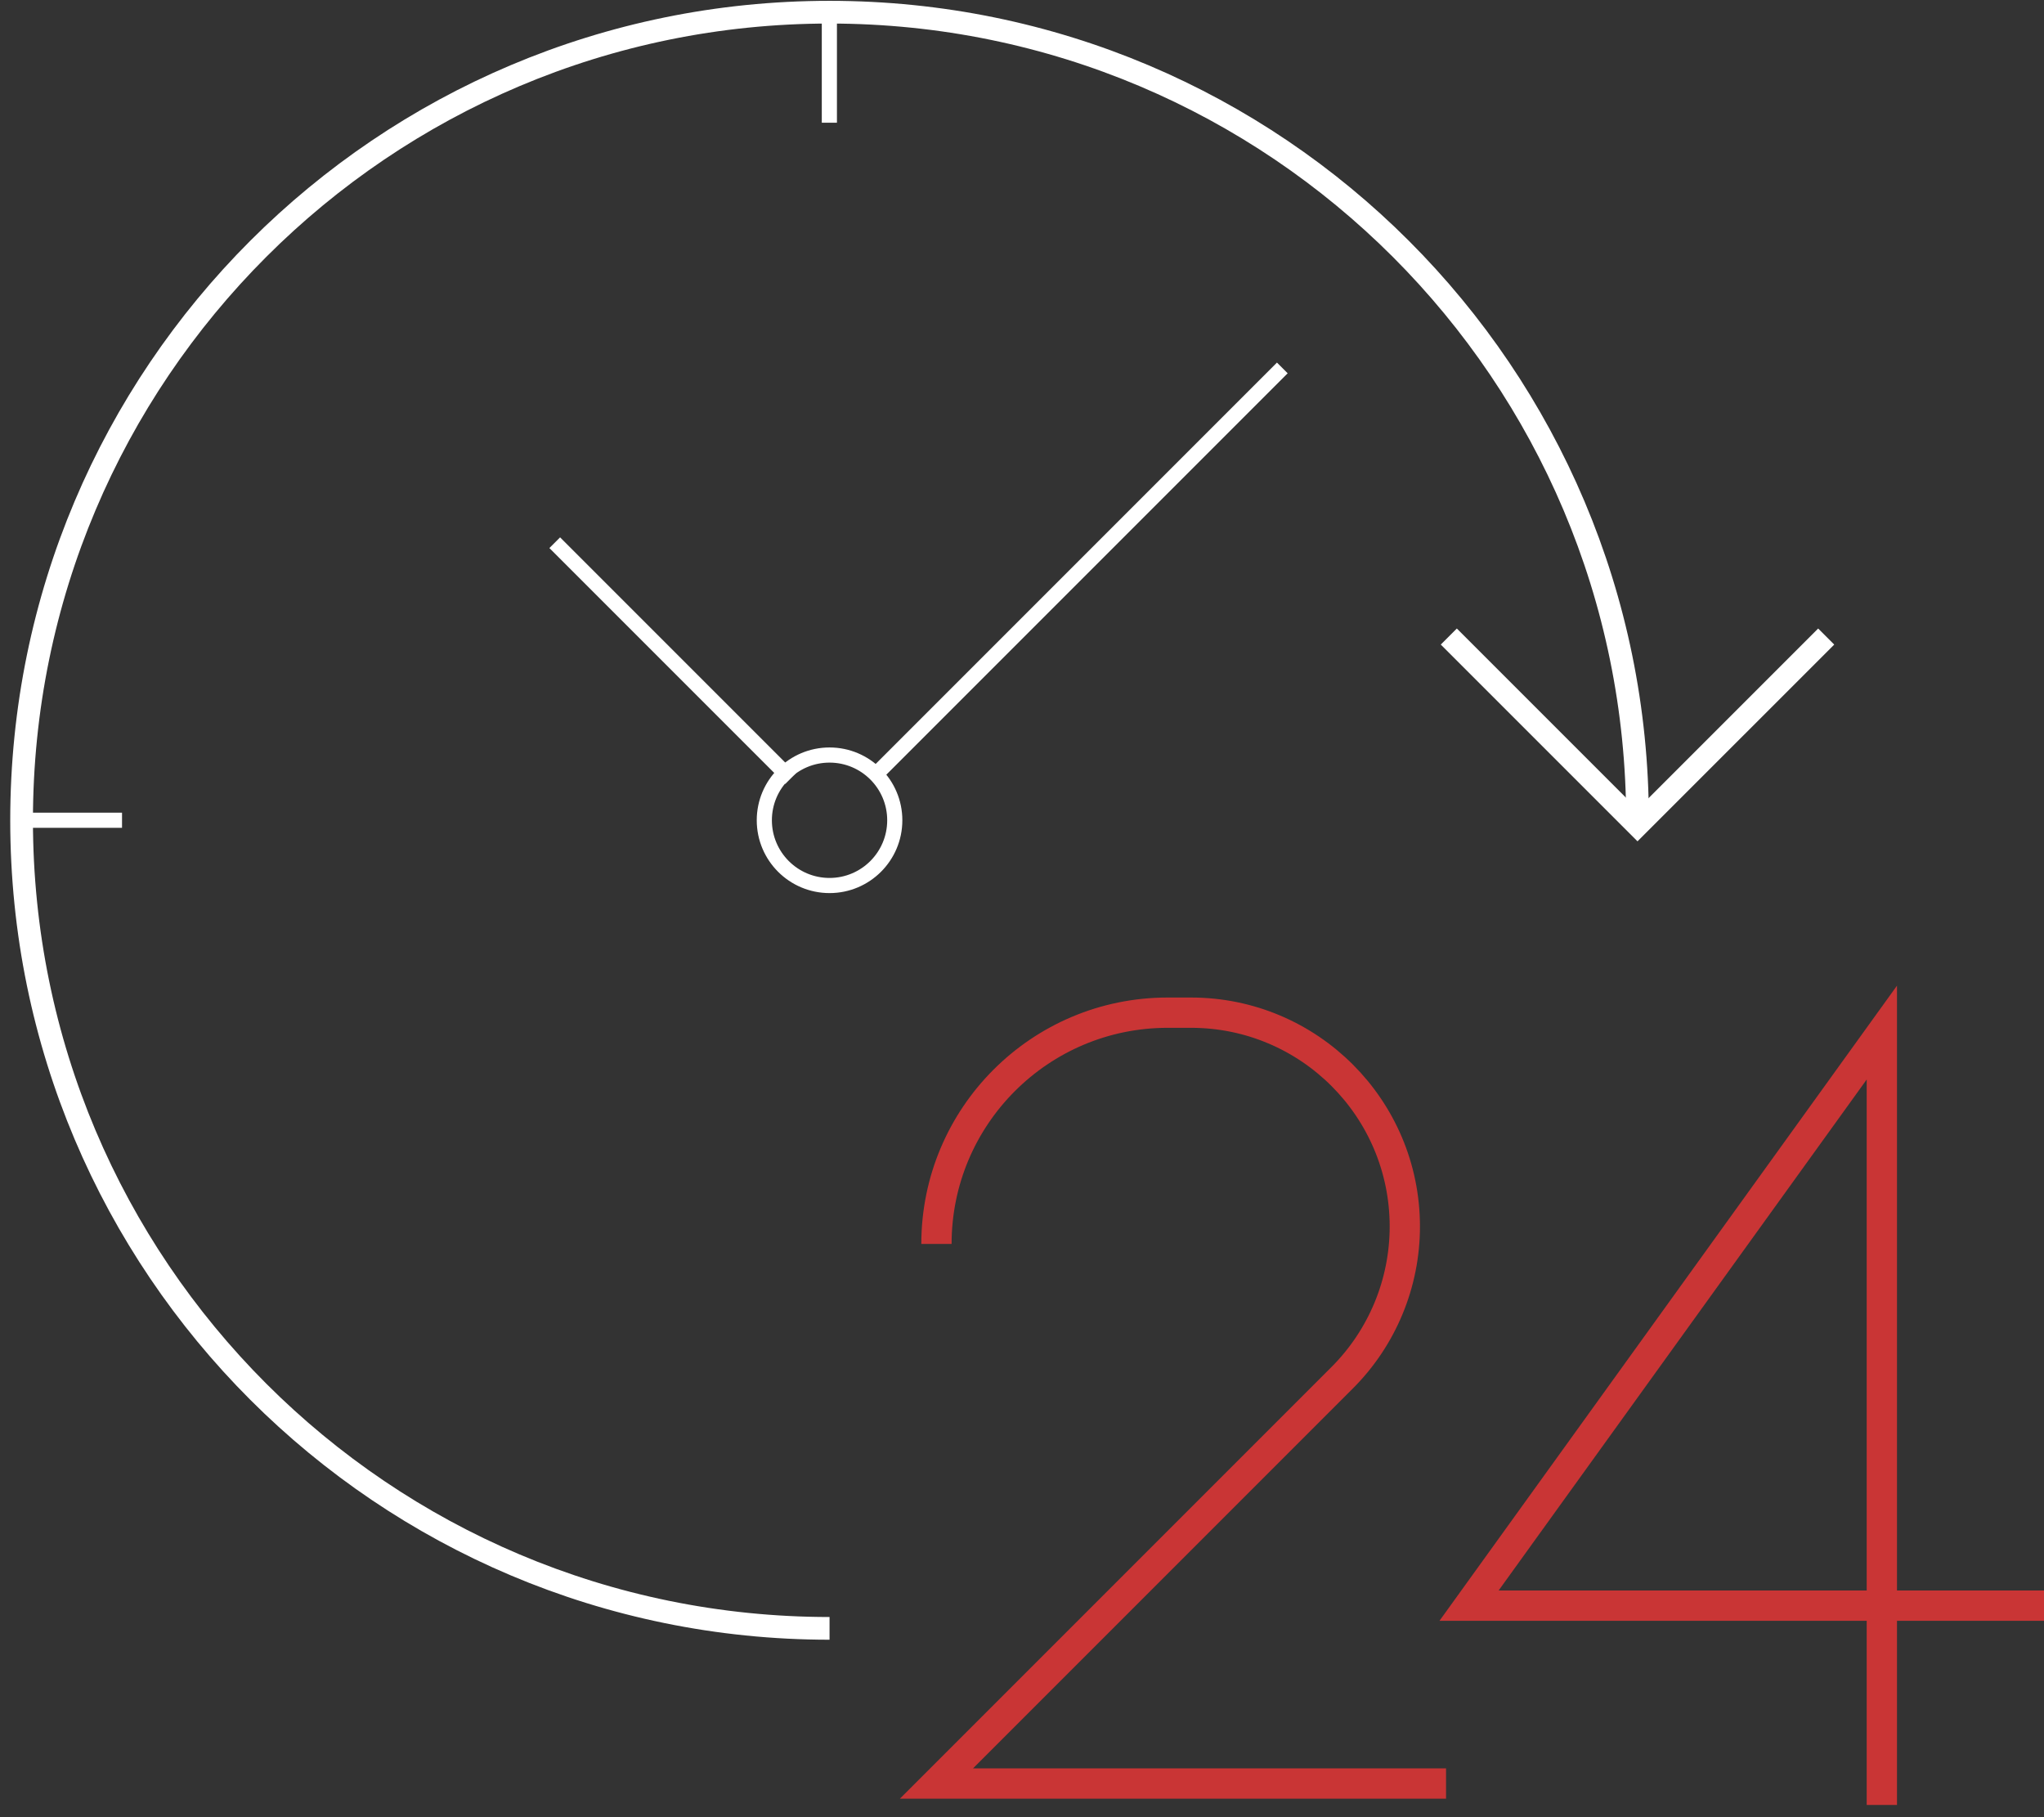
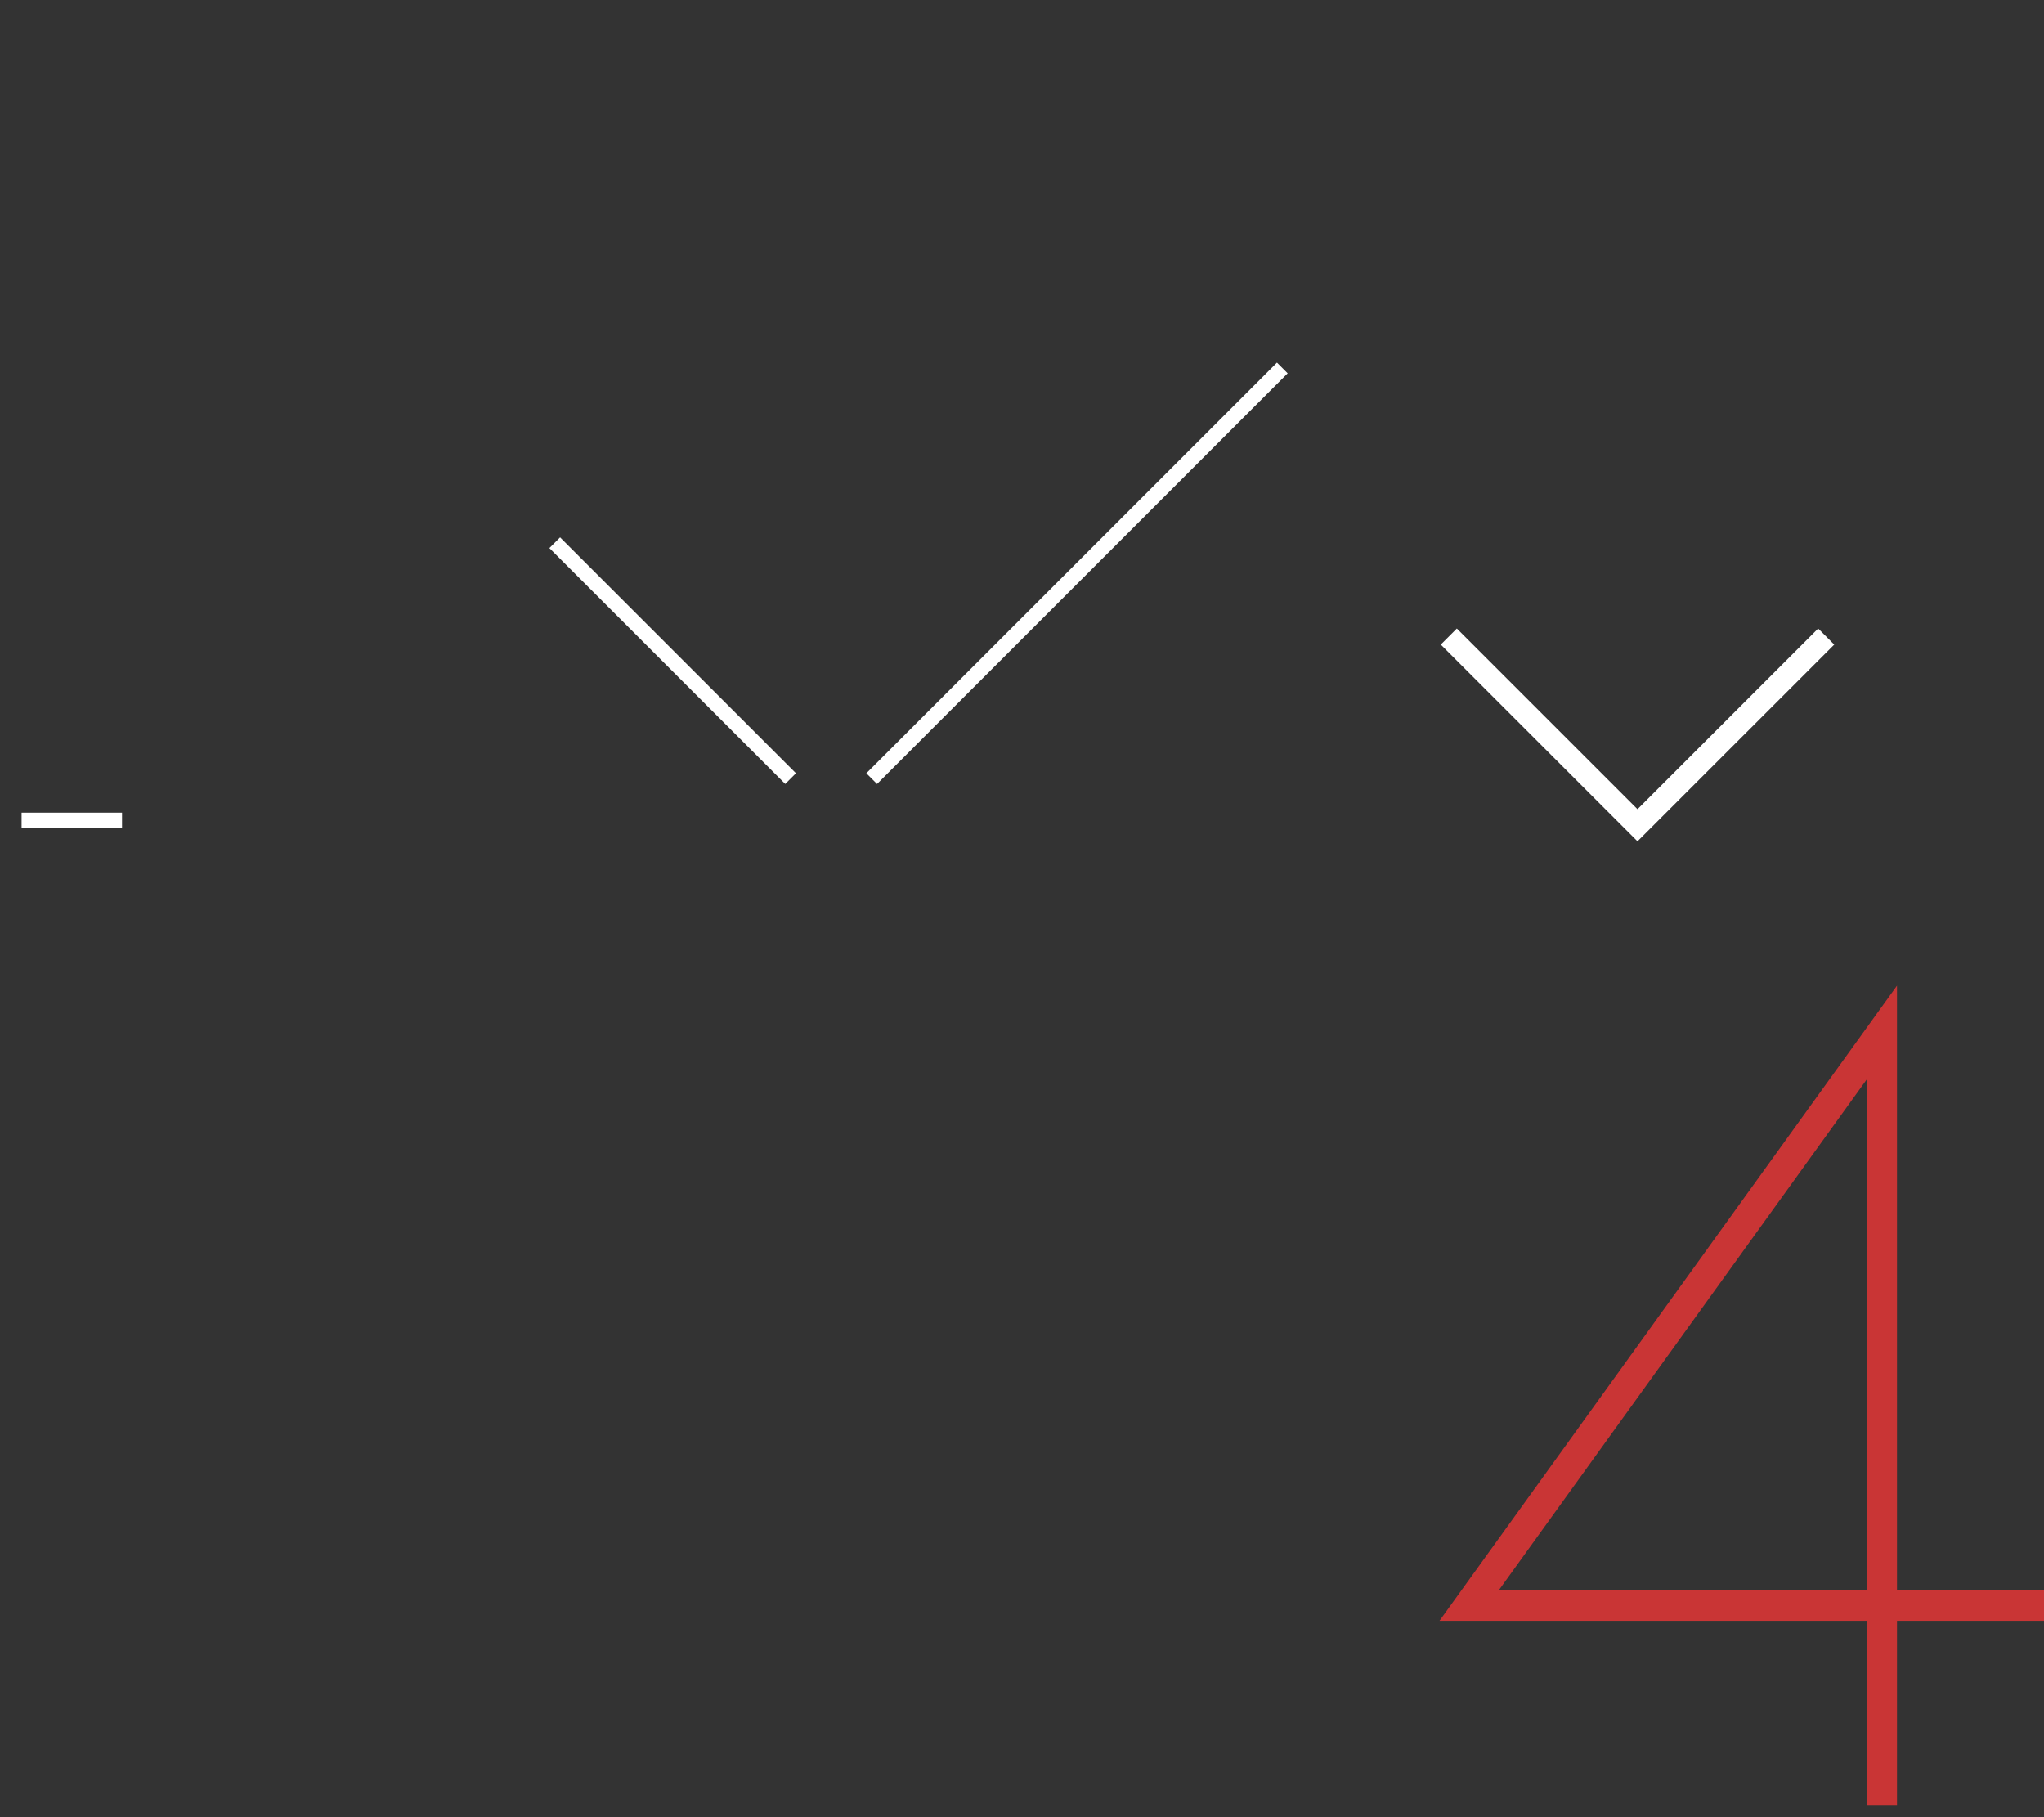
<svg xmlns="http://www.w3.org/2000/svg" width="135" height="120" viewBox="0 0 135 120" fill="none">
  <rect x="0" y="0" width="135" height="120" fill="#333333" stroke="none" />
-   <path d="M108.152 54.168C108.152 24.696 84.261 0.805 54.789 0.805C25.317 0.805 1.426 24.696 1.426 54.168C1.426 83.64 25.317 107.531 54.789 107.531" stroke="white" stroke-width="1.5" />
  <path d="M120.615 42.035L108.152 54.497L95.69 42.035" stroke="white" stroke-width="1.5" />
-   <circle cx="54.789" cy="54.168" r="4.308" stroke="white" />
  <path d="M57.572 51.417L84.693 24.297" stroke="white" />
  <path d="M52.217 51.416L36.639 35.838" stroke="white" />
-   <path d="M54.777 1.471V8.104" stroke="white" />
  <path d="M1.426 54.166L8.059 54.166" stroke="white" />
-   <path d="M61.85 82.145V82.145C61.85 73.71 68.688 66.873 77.122 66.873C77.639 66.873 78.153 66.873 78.663 66.873C86.462 66.873 92.784 73.195 92.784 80.994V80.994C92.784 84.74 91.296 88.331 88.648 90.98L61.85 117.778H95.507" stroke="#C93535" stroke-width="2" />
  <path d="M135.092 106.03H97.027L124.29 68.188V119.193" stroke="#C93535" stroke-width="2" />
</svg>